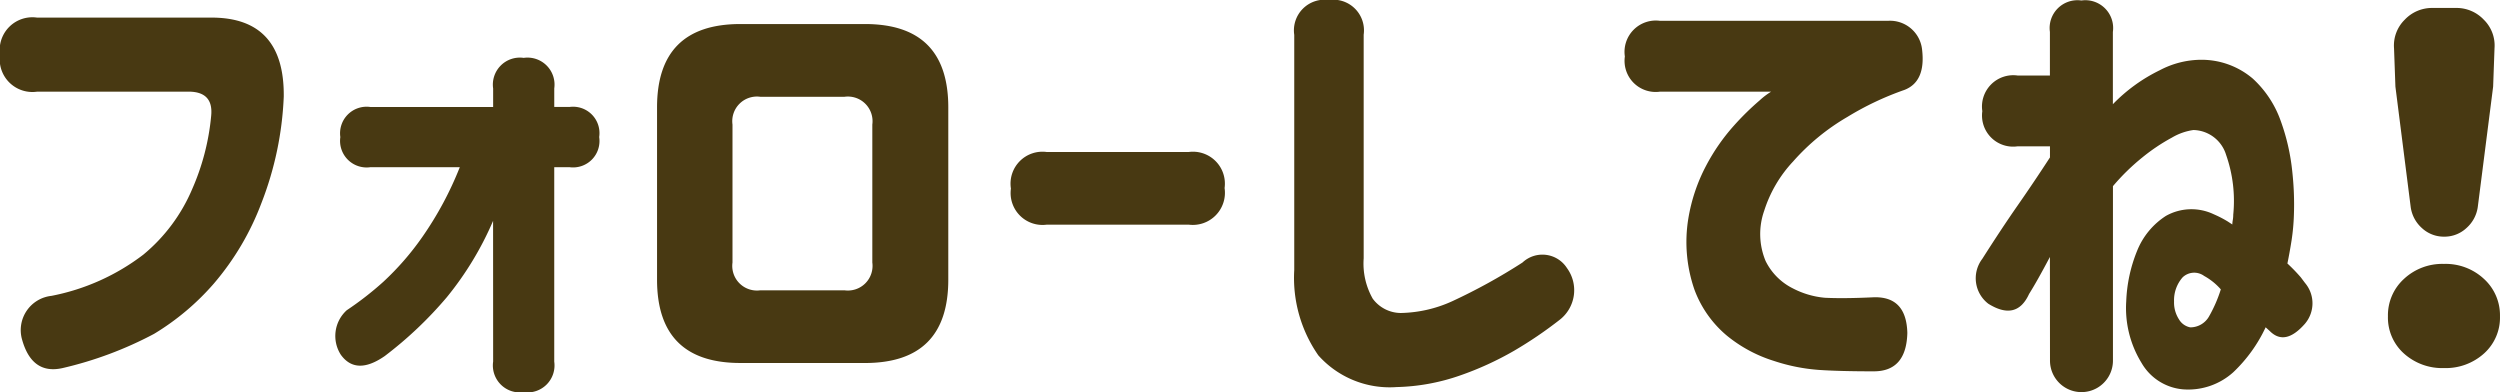
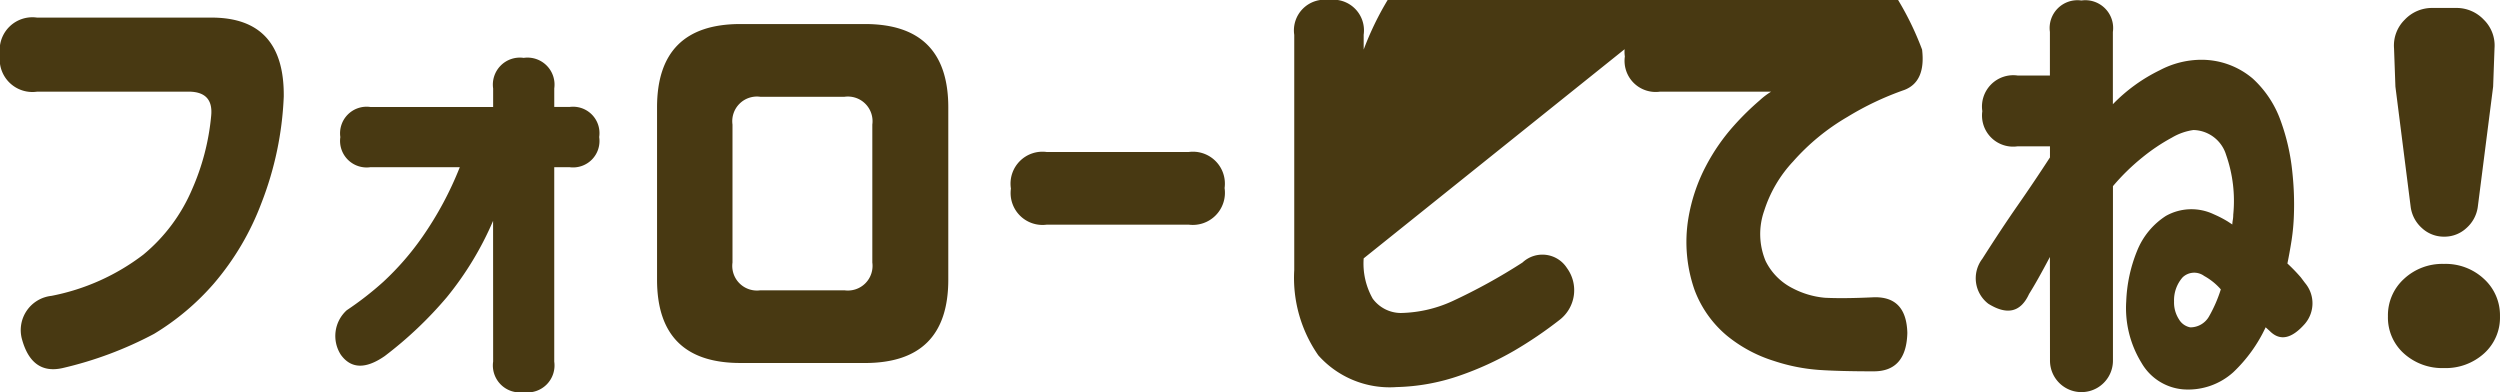
<svg xmlns="http://www.w3.org/2000/svg" width="131.824" height="20.679" viewBox="0 0 131.824 20.679">
-   <path id="パス_1215" data-name="パス 1215" d="M-66.815-16.235a1.726,1.726,0,0,1,1.953-1.953h9.2q3.857,0,3.809,4.175a17.37,17.37,0,0,1-1.172,5.591,14.214,14.214,0,0,1-2.515,4.26,13.241,13.241,0,0,1-3.149,2.649A19.7,19.7,0,0,1-63.519.293q-1.636.366-2.148-1.562a1.816,1.816,0,0,1,1.563-2.246,11.611,11.611,0,0,0,4.846-2.173,9.076,9.076,0,0,0,2.576-3.455,12.408,12.408,0,0,0,1-3.845q.146-1.343-1.294-1.294h-7.886A1.726,1.726,0,0,1-66.815-16.235Zm26,8.765a16.876,16.876,0,0,1-2.441,4.028,20.558,20.558,0,0,1-3.271,3.1q-1.514,1.05-2.319-.073a1.828,1.828,0,0,1,.317-2.344,16.859,16.859,0,0,0,1.917-1.489,14.6,14.6,0,0,0,2.063-2.368A18.017,18.017,0,0,0-42.57-10.3h-4.712a1.4,1.4,0,0,1-1.587-1.587,1.4,1.4,0,0,1,1.587-1.587h6.47v-.977A1.424,1.424,0,0,1-39.2-16.064a1.424,1.424,0,0,1,1.611,1.611v.977h.806a1.392,1.392,0,0,1,1.563,1.587A1.392,1.392,0,0,1-36.784-10.3h-.806V-.049A1.424,1.424,0,0,1-39.2,1.563,1.424,1.424,0,0,1-40.812-.049Zm14.089-6.543a1.3,1.3,0,0,0-1.465,1.465v7.275a1.3,1.3,0,0,0,1.465,1.465h4.443a1.3,1.3,0,0,0,1.465-1.465v-7.275a1.3,1.3,0,0,0-1.465-1.465ZM-27.774.024q-4.395,0-4.395-4.395v-9.082q0-4.395,4.395-4.395h6.567q4.395,0,4.395,4.395V-4.37q0,4.395-4.395,4.395ZM-13.514-9.2a1.683,1.683,0,0,1,1.9-1.9h7.471a1.683,1.683,0,0,1,1.9,1.9,1.694,1.694,0,0,1-1.9,1.929H-11.61a1.683,1.683,0,0,1-1.9-1.9ZM5.091-5.493a3.762,3.762,0,0,0,.476,2.124,1.853,1.853,0,0,0,1.477.757,6.814,6.814,0,0,0,2.722-.623,30.423,30.423,0,0,0,3.7-2.039,1.536,1.536,0,0,1,2.344.293,1.975,1.975,0,0,1-.391,2.734A21.641,21.641,0,0,1,13.026-.623,16.543,16.543,0,0,1,10.169.684a10.868,10.868,0,0,1-3.345.61A5.036,5.036,0,0,1,2.7-.378a7.145,7.145,0,0,1-1.27-4.5v-12.4A1.618,1.618,0,0,1,3.26-19.116a1.618,1.618,0,0,1,1.831,1.831ZM32.73-18.018A1.7,1.7,0,0,1,34.536-16.5q.2,1.685-.928,2.124a15.607,15.607,0,0,0-3.015,1.428,11.584,11.584,0,0,0-2.856,2.344,6.809,6.809,0,0,0-1.526,2.6,3.69,3.69,0,0,0,.073,2.649,3.179,3.179,0,0,0,1.428,1.44,4.514,4.514,0,0,0,1.7.5q.977.049,2.539-.024,1.758-.073,1.807,1.88Q33.706.488,31.948.464q-1.733,0-2.832-.073a9.744,9.744,0,0,1-2.393-.476,7.383,7.383,0,0,1-2.478-1.331,5.773,5.773,0,0,1-1.709-2.417,7.66,7.66,0,0,1-.33-3.735,9.132,9.132,0,0,1,.94-2.808,10.469,10.469,0,0,1,1.465-2.112,14.25,14.25,0,0,1,1.355-1.331,3.98,3.98,0,0,1,.61-.464H20.718a1.64,1.64,0,0,1-1.855-1.855,1.651,1.651,0,0,1,1.855-1.88ZM41.276-5.566q-.684,1.294-1.1,1.953-.659,1.44-2.148.513a1.691,1.691,0,0,1-.317-2.368q1.025-1.611,1.868-2.82t1.7-2.527V-11.4H39.567a1.64,1.64,0,0,1-1.855-1.855,1.651,1.651,0,0,1,1.855-1.88h1.709v-2.295a1.467,1.467,0,0,1,1.66-1.66,1.467,1.467,0,0,1,1.66,1.66v3.809a8.8,8.8,0,0,1,2.478-1.794,4.705,4.705,0,0,1,2.161-.549,4.172,4.172,0,0,1,2.734.989,5.515,5.515,0,0,1,1.477,2.234,11.055,11.055,0,0,1,.61,2.673,15.754,15.754,0,0,1,.085,2.307,11.326,11.326,0,0,1-.122,1.318q-.1.635-.22,1.221a9.1,9.1,0,0,1,.708.732l.22.293a1.661,1.661,0,0,1,0,2.148q-1.05,1.2-1.855.391l-.22-.2A7.835,7.835,0,0,1,50.944.513a3.55,3.55,0,0,1-2.661.9A2.8,2.8,0,0,1,46.11.024,5.513,5.513,0,0,1,45.3-3.223,7.808,7.808,0,0,1,45.878-5.9a3.918,3.918,0,0,1,1.514-1.831,2.744,2.744,0,0,1,2.527-.085,5.753,5.753,0,0,1,.732.378l.244.159a1.323,1.323,0,0,1,.024-.232,1.567,1.567,0,0,0,.024-.281,7.324,7.324,0,0,0-.378-3.162,1.843,1.843,0,0,0-1.721-1.306,3.075,3.075,0,0,0-1.135.4,10.081,10.081,0,0,0-1.55,1.038A11.387,11.387,0,0,0,44.6-9.3V-.1a1.66,1.66,0,0,1-3.32,0Zm7.4,3.711a1.132,1.132,0,0,0,.989-.574,7.3,7.3,0,0,0,.623-1.428,3.244,3.244,0,0,0-.879-.708.884.884,0,0,0-1.135.073,1.83,1.83,0,0,0-.452,1.27,1.638,1.638,0,0,0,.256.94A.884.884,0,0,0,48.674-1.855ZM60.3-8.2l-.806-6.348-.073-2.026a1.905,1.905,0,0,1,.562-1.5,1.978,1.978,0,0,1,1.465-.623h1.245a1.978,1.978,0,0,1,1.465.623,1.905,1.905,0,0,1,.562,1.5l-.073,2.026L63.837-8.2a1.813,1.813,0,0,1-.6,1.111,1.693,1.693,0,0,1-1.172.452,1.693,1.693,0,0,1-1.172-.452A1.813,1.813,0,0,1,60.3-8.2ZM59.1-2.441a2.591,2.591,0,0,1,.842-1.965A2.959,2.959,0,0,1,62.054-5.2a2.959,2.959,0,0,1,2.112.793,2.591,2.591,0,0,1,.842,1.965,2.543,2.543,0,0,1-.842,1.965,3.013,3.013,0,0,1-2.112.769,3.013,3.013,0,0,1-2.112-.769A2.543,2.543,0,0,1,59.1-2.441Z" transform="translate(66.815 19.116)" fill="#483912" />
+   <path id="パス_1215" data-name="パス 1215" d="M-66.815-16.235a1.726,1.726,0,0,1,1.953-1.953h9.2q3.857,0,3.809,4.175a17.37,17.37,0,0,1-1.172,5.591,14.214,14.214,0,0,1-2.515,4.26,13.241,13.241,0,0,1-3.149,2.649A19.7,19.7,0,0,1-63.519.293q-1.636.366-2.148-1.562a1.816,1.816,0,0,1,1.563-2.246,11.611,11.611,0,0,0,4.846-2.173,9.076,9.076,0,0,0,2.576-3.455,12.408,12.408,0,0,0,1-3.845q.146-1.343-1.294-1.294h-7.886A1.726,1.726,0,0,1-66.815-16.235Zm26,8.765a16.876,16.876,0,0,1-2.441,4.028,20.558,20.558,0,0,1-3.271,3.1q-1.514,1.05-2.319-.073a1.828,1.828,0,0,1,.317-2.344,16.859,16.859,0,0,0,1.917-1.489,14.6,14.6,0,0,0,2.063-2.368A18.017,18.017,0,0,0-42.57-10.3h-4.712a1.4,1.4,0,0,1-1.587-1.587,1.4,1.4,0,0,1,1.587-1.587h6.47v-.977A1.424,1.424,0,0,1-39.2-16.064a1.424,1.424,0,0,1,1.611,1.611v.977h.806a1.392,1.392,0,0,1,1.563,1.587A1.392,1.392,0,0,1-36.784-10.3h-.806V-.049A1.424,1.424,0,0,1-39.2,1.563,1.424,1.424,0,0,1-40.812-.049Zm14.089-6.543a1.3,1.3,0,0,0-1.465,1.465v7.275a1.3,1.3,0,0,0,1.465,1.465h4.443a1.3,1.3,0,0,0,1.465-1.465v-7.275a1.3,1.3,0,0,0-1.465-1.465ZM-27.774.024q-4.395,0-4.395-4.395v-9.082q0-4.395,4.395-4.395h6.567q4.395,0,4.395,4.395V-4.37q0,4.395-4.395,4.395ZM-13.514-9.2a1.683,1.683,0,0,1,1.9-1.9h7.471a1.683,1.683,0,0,1,1.9,1.9,1.694,1.694,0,0,1-1.9,1.929H-11.61a1.683,1.683,0,0,1-1.9-1.9ZM5.091-5.493a3.762,3.762,0,0,0,.476,2.124,1.853,1.853,0,0,0,1.477.757,6.814,6.814,0,0,0,2.722-.623,30.423,30.423,0,0,0,3.7-2.039,1.536,1.536,0,0,1,2.344.293,1.975,1.975,0,0,1-.391,2.734A21.641,21.641,0,0,1,13.026-.623,16.543,16.543,0,0,1,10.169.684a10.868,10.868,0,0,1-3.345.61A5.036,5.036,0,0,1,2.7-.378a7.145,7.145,0,0,1-1.27-4.5v-12.4A1.618,1.618,0,0,1,3.26-19.116a1.618,1.618,0,0,1,1.831,1.831ZA1.7,1.7,0,0,1,34.536-16.5q.2,1.685-.928,2.124a15.607,15.607,0,0,0-3.015,1.428,11.584,11.584,0,0,0-2.856,2.344,6.809,6.809,0,0,0-1.526,2.6,3.69,3.69,0,0,0,.073,2.649,3.179,3.179,0,0,0,1.428,1.44,4.514,4.514,0,0,0,1.7.5q.977.049,2.539-.024,1.758-.073,1.807,1.88Q33.706.488,31.948.464q-1.733,0-2.832-.073a9.744,9.744,0,0,1-2.393-.476,7.383,7.383,0,0,1-2.478-1.331,5.773,5.773,0,0,1-1.709-2.417,7.66,7.66,0,0,1-.33-3.735,9.132,9.132,0,0,1,.94-2.808,10.469,10.469,0,0,1,1.465-2.112,14.25,14.25,0,0,1,1.355-1.331,3.98,3.98,0,0,1,.61-.464H20.718a1.64,1.64,0,0,1-1.855-1.855,1.651,1.651,0,0,1,1.855-1.88ZM41.276-5.566q-.684,1.294-1.1,1.953-.659,1.44-2.148.513a1.691,1.691,0,0,1-.317-2.368q1.025-1.611,1.868-2.82t1.7-2.527V-11.4H39.567a1.64,1.64,0,0,1-1.855-1.855,1.651,1.651,0,0,1,1.855-1.88h1.709v-2.295a1.467,1.467,0,0,1,1.66-1.66,1.467,1.467,0,0,1,1.66,1.66v3.809a8.8,8.8,0,0,1,2.478-1.794,4.705,4.705,0,0,1,2.161-.549,4.172,4.172,0,0,1,2.734.989,5.515,5.515,0,0,1,1.477,2.234,11.055,11.055,0,0,1,.61,2.673,15.754,15.754,0,0,1,.085,2.307,11.326,11.326,0,0,1-.122,1.318q-.1.635-.22,1.221a9.1,9.1,0,0,1,.708.732l.22.293a1.661,1.661,0,0,1,0,2.148q-1.05,1.2-1.855.391l-.22-.2A7.835,7.835,0,0,1,50.944.513a3.55,3.55,0,0,1-2.661.9A2.8,2.8,0,0,1,46.11.024,5.513,5.513,0,0,1,45.3-3.223,7.808,7.808,0,0,1,45.878-5.9a3.918,3.918,0,0,1,1.514-1.831,2.744,2.744,0,0,1,2.527-.085,5.753,5.753,0,0,1,.732.378l.244.159a1.323,1.323,0,0,1,.024-.232,1.567,1.567,0,0,0,.024-.281,7.324,7.324,0,0,0-.378-3.162,1.843,1.843,0,0,0-1.721-1.306,3.075,3.075,0,0,0-1.135.4,10.081,10.081,0,0,0-1.55,1.038A11.387,11.387,0,0,0,44.6-9.3V-.1a1.66,1.66,0,0,1-3.32,0Zm7.4,3.711a1.132,1.132,0,0,0,.989-.574,7.3,7.3,0,0,0,.623-1.428,3.244,3.244,0,0,0-.879-.708.884.884,0,0,0-1.135.073,1.83,1.83,0,0,0-.452,1.27,1.638,1.638,0,0,0,.256.94A.884.884,0,0,0,48.674-1.855ZM60.3-8.2l-.806-6.348-.073-2.026a1.905,1.905,0,0,1,.562-1.5,1.978,1.978,0,0,1,1.465-.623h1.245a1.978,1.978,0,0,1,1.465.623,1.905,1.905,0,0,1,.562,1.5l-.073,2.026L63.837-8.2a1.813,1.813,0,0,1-.6,1.111,1.693,1.693,0,0,1-1.172.452,1.693,1.693,0,0,1-1.172-.452A1.813,1.813,0,0,1,60.3-8.2ZM59.1-2.441a2.591,2.591,0,0,1,.842-1.965A2.959,2.959,0,0,1,62.054-5.2a2.959,2.959,0,0,1,2.112.793,2.591,2.591,0,0,1,.842,1.965,2.543,2.543,0,0,1-.842,1.965,3.013,3.013,0,0,1-2.112.769,3.013,3.013,0,0,1-2.112-.769A2.543,2.543,0,0,1,59.1-2.441Z" transform="translate(66.815 19.116)" fill="#483912" />
</svg>